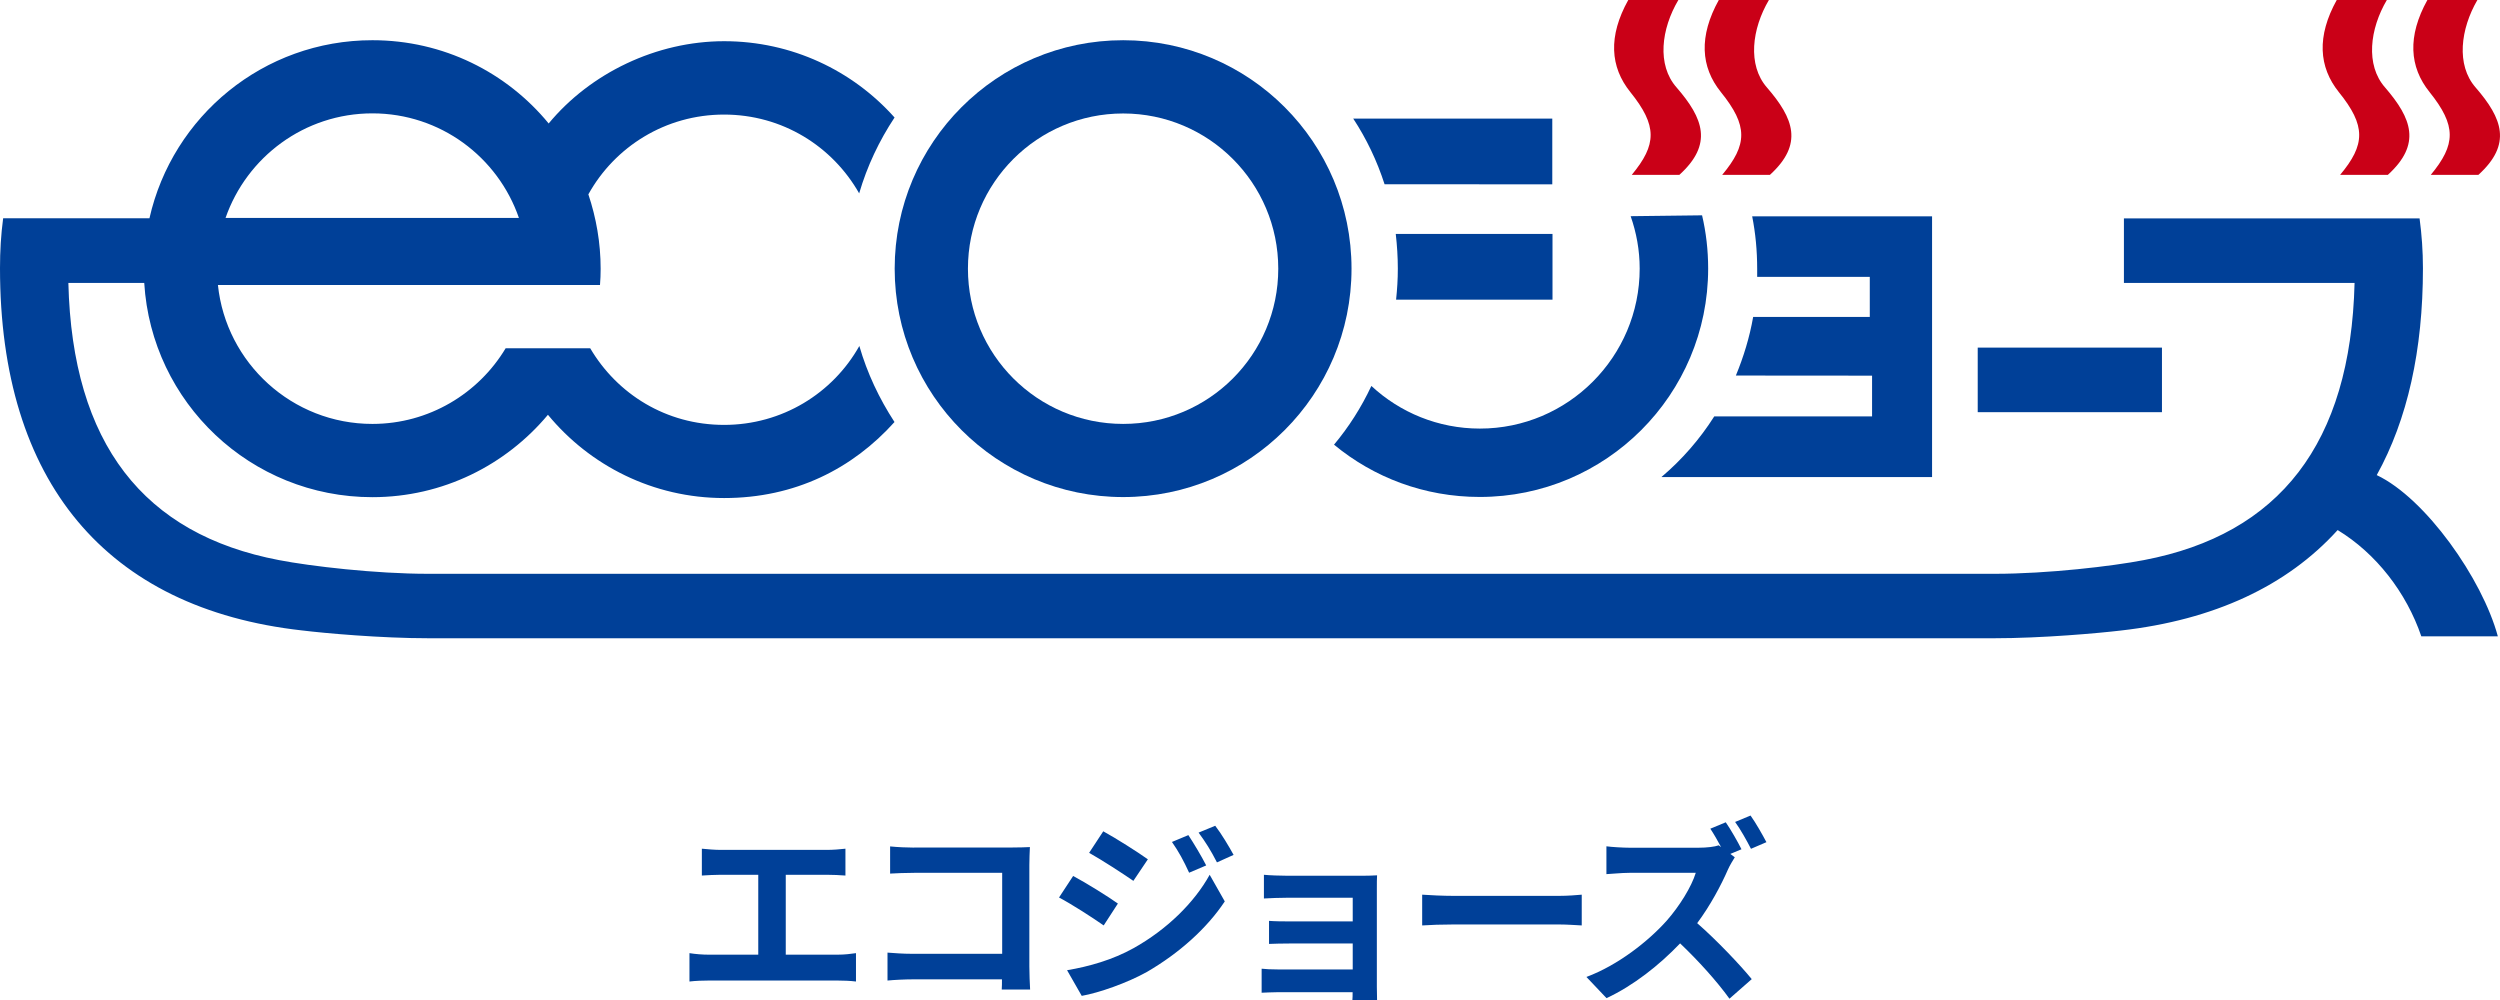
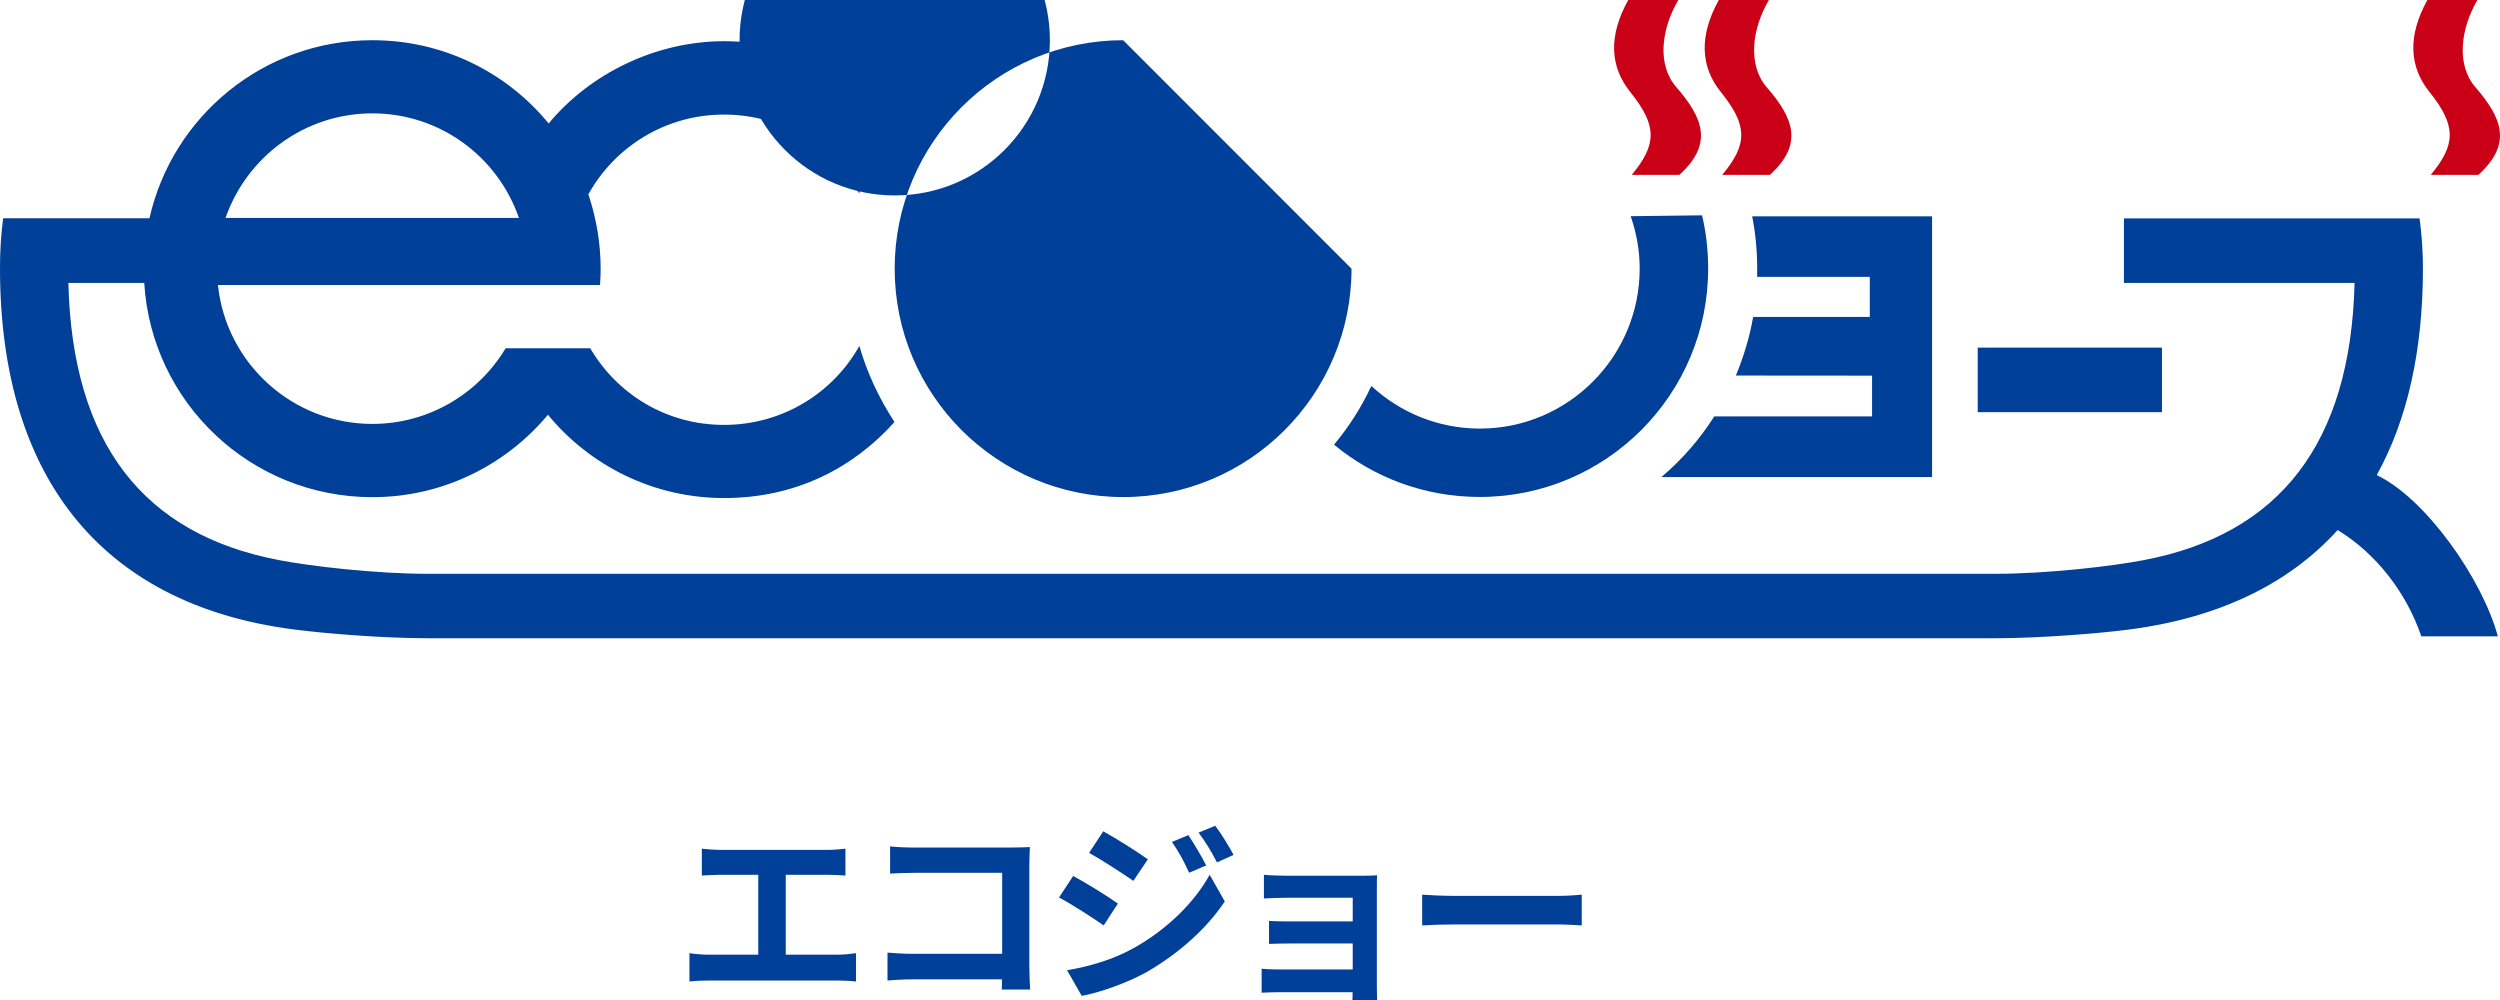
<svg xmlns="http://www.w3.org/2000/svg" id="img-lpgus" viewBox="0 0 230 92">
  <defs>
    <style>.cls-1{fill:none;}.cls-1,.cls-2,.cls-3{stroke-width:0px;}.cls-2{fill:#ca0017;}.cls-3{fill:#004098;}</style>
  </defs>
  <g id="_レイヤー_1-2">
    <path class="cls-3" d="m66.3,78.19h9.79c.54,0,1.17-.05,1.69-.11v2.47c-.54-.04-1.17-.07-1.69-.07h-3.8v7.35h4.77c.65,0,1.22-.07,1.69-.14v2.61c-.52-.07-1.28-.09-1.69-.09h-11.87c-.54,0-1.17.02-1.76.09v-2.61c.56.09,1.21.14,1.76.14h4.57v-7.35h-3.48c-.49,0-1.26.04-1.71.07v-2.47c.47.05,1.21.11,1.71.11Z" />
    <path class="cls-3" d="m84.09,77.97h9.08c.52,0,1.28-.02,1.58-.04-.02.41-.05,1.13-.05,1.66v9.33c0,.63.04,1.58.07,2.12h-2.61c.02-.29.02-.59.02-.94h-8.21c-.7,0-1.73.05-2.32.11v-2.57c.63.05,1.44.11,2.25.11h8.3v-7.45h-8.08c-.76,0-1.73.04-2.23.07v-2.5c.67.07,1.6.11,2.21.11Z" />
    <path class="cls-3" d="m102.85,83.12l-1.31,2.02c-1.03-.72-2.9-1.93-4.11-2.57l1.3-1.98c1.22.65,3.21,1.89,4.12,2.54Zm1.44,4.11c3.06-1.71,5.58-4.18,7-6.75l1.39,2.45c-1.66,2.5-4.21,4.77-7.15,6.48-1.84,1.03-4.43,1.93-6.01,2.21l-1.35-2.36c2.02-.34,4.18-.95,6.12-2.03Zm1.31-8.17l-1.33,1.98c-1.01-.7-2.88-1.91-4.07-2.58l1.3-1.98c1.19.65,3.17,1.91,4.11,2.58Zm5.37.56l-1.57.67c-.52-1.13-.94-1.91-1.58-2.83l1.51-.63c.5.76,1.22,1.96,1.64,2.79Zm2.52-.97l-1.53.69c-.58-1.13-1.03-1.84-1.69-2.74l1.53-.63c.56.72,1.26,1.89,1.69,2.68Z" />
    <path class="cls-3" d="m118.49,80.57h6.81c.43,0,1.1-.02,1.39-.04-.02.23-.02.83-.02,1.21v9.04c0,.29.02.9.02,1.22h-2.27c.02-.16.02-.45.02-.72h-6.82c-.5,0-1.24.04-1.55.05v-2.21c.31.04.92.07,1.57.07h6.81v-2.39h-5.74c-.68,0-1.55.02-1.96.04v-2.12c.47.04,1.28.05,1.96.05h5.74v-2.18h-5.94c-.67,0-1.8.04-2.23.07v-2.18c.47.05,1.57.09,2.23.09Z" />
    <path class="cls-3" d="m133.74,82.42h9.67c.85,0,1.64-.07,2.11-.11v2.83c-.43-.02-1.35-.09-2.11-.09h-9.67c-1.03,0-2.23.04-2.9.09v-2.83c.65.05,1.96.11,2.9.11Z" />
-     <path class="cls-3" d="m160.22,78.13l-1.03.43.41.31c-.14.22-.47.76-.63,1.13-.61,1.4-1.62,3.31-2.83,4.93,1.78,1.55,3.96,3.85,5.02,5.15l-2.05,1.8c-1.17-1.62-2.84-3.47-4.54-5.09-1.91,2-4.3,3.89-6.77,5.04l-1.85-1.95c2.9-1.08,5.69-3.28,7.38-5.17,1.19-1.35,2.29-3.13,2.68-4.41h-6.1c-.76,0-1.75.11-2.12.12v-2.56c.49.07,1.58.13,2.12.13h6.36c.77,0,1.49-.09,1.85-.22l.22.16c-.31-.58-.67-1.21-.99-1.69l1.42-.59c.47.68,1.13,1.84,1.44,2.47Zm2.29-.65l-1.42.61c-.38-.74-.97-1.8-1.46-2.47l1.42-.59c.49.68,1.13,1.82,1.46,2.45Z" />
    <path class="cls-3" d="m152.86,43.89h24.89v-23.99h-16.55c.31,1.57.46,3.18.46,4.82,0,.27,0,.51,0,.75h10.36v3.69h-10.73c-.33,1.88-.88,3.67-1.59,5.39h-.01s12.54.01,12.54.01v3.75h-14.52c-1.32,2.08-2.96,3.97-4.84,5.56v.02Z" />
    <path class="cls-2" d="m154.51,16.09h-4.39c2.31-2.79,2.37-4.51-.13-7.62-1.86-2.31-2.05-5.13-.19-8.47h4.61c-1.58,2.66-1.99,5.98-.17,8.04,2.48,2.86,3.37,5.22.27,8.04" />
    <path class="cls-2" d="m162.85,16.09h-4.41c2.33-2.79,2.39-4.51-.12-7.62-1.86-2.31-2.04-5.13-.19-8.47h4.61c-1.57,2.66-1.98,5.98-.19,8.04,2.48,2.86,3.38,5.22.29,8.04" />
-     <path class="cls-2" d="m219.69,16.09h-4.4c2.33-2.79,2.39-4.51-.12-7.62-1.85-2.31-2.04-5.13-.19-8.47h4.61c-1.57,2.66-1.98,5.98-.17,8.04,2.47,2.86,3.36,5.22.27,8.04" />
    <path class="cls-2" d="m228.02,16.09h-4.39c2.31-2.79,2.38-4.51-.11-7.62-1.86-2.31-2.05-5.13-.2-8.47h4.6c-1.55,2.66-1.97,5.98-.17,8.04,2.48,2.86,3.37,5.22.27,8.04" />
    <path class="cls-3" d="m126.16,35.52c-.92,1.96-2.06,3.75-3.43,5.39,3.64,3.01,8.3,4.81,13.41,4.81,11.61,0,21.01-9.41,21.01-21.01,0-1.69-.19-3.33-.56-4.9l-6.57.08c.53,1.51.83,3.13.83,4.82,0,8.12-6.6,14.72-14.7,14.72-3.85,0-7.36-1.49-9.97-3.91h-.01Z" />
-     <path class="cls-3" d="m128.41,21.53c.12,1.05.19,2.11.19,3.19,0,.97-.06,1.9-.16,2.85h-.01,14.4v-6.05h-14.41Z" />
-     <path class="cls-3" d="m124.49,10.9c1.23,1.87,2.2,3.91,2.89,6.05h0s15.43.01,15.43.01v-6.05h-18.33Z" />
-     <path class="cls-3" d="m124.34,24.72c0,11.6-9.41,21.01-21.01,21.01s-21.02-9.41-21.02-21.01S91.71,3.7,103.33,3.7s21.01,9.42,21.01,21.02m-21.01-14.28c-7.89,0-14.28,6.4-14.28,14.28s6.38,14.28,14.28,14.28,14.27-6.4,14.27-14.28-6.39-14.28-14.27-14.28" />
+     <path class="cls-3" d="m124.34,24.72c0,11.6-9.41,21.01-21.01,21.01s-21.02-9.41-21.02-21.01S91.71,3.7,103.33,3.7m-21.01-14.28c-7.89,0-14.28,6.4-14.28,14.28s6.38,14.28,14.28,14.28,14.27-6.4,14.27-14.28-6.39-14.28-14.27-14.28" />
    <rect class="cls-3" x="181.95" y="31.98" width="16.95" height="5.94" />
    <path class="cls-3" d="m20.75,20.05c1.95-5.6,7.26-9.62,13.51-9.62s11.55,4.02,13.48,9.62h-26.99Zm29.72-8.7c-3.86-4.69-9.68-7.65-16.21-7.65-10.02,0-18.39,6.99-20.51,16.38H.29c-.2,1.5-.29,3.02-.29,4.59,0,19.65,9.77,31.31,27.78,33.33h.01c2.03.25,7.22.72,11.68.72h143.95c4.47,0,9.66-.47,11.69-.71h0c8.58-.97,15.29-4.1,19.95-9.24h.01c3.53,2.15,6.31,5.73,7.69,9.77h7.04c-1.43-5.29-6.65-12.7-11.14-14.83,2.83-5.12,4.25-11.48,4.25-19.03,0-1.57-.11-3.09-.31-4.59h-27.2s0,5.94,0,5.94h21.22c-.36,14.79-6.93,23.13-19.39,25.5-2.89.56-8.86,1.26-13.7,1.26H39.38c-4.83,0-10.82-.7-13.71-1.26-12.45-2.37-19.02-10.7-19.38-25.5h7.01-.03c.67,11.02,9.81,19.71,20.99,19.71,6.48,0,12.28-2.95,16.15-7.58,3.85,4.67,9.68,7.66,16.21,7.66s11.83-2.71,15.68-7h-.01c-1.4-2.15-2.51-4.49-3.23-6.99-2.44,4.35-7.1,7.26-12.44,7.26s-9.84-2.84-12.32-7.05h-7.78c-2.49,4.16-7.06,6.96-12.26,6.96-7.38,0-13.46-5.6-14.21-12.78h35.15c.04-.48.06-.99.06-1.49,0-2.4-.41-4.7-1.13-6.85,2.43-4.38,7.1-7.34,12.48-7.34s9.99,2.93,12.44,7.26h-.01c.74-2.53,1.85-4.86,3.26-6.99h0c-3.85-4.32-9.46-7.02-15.68-7.02s-12.31,2.93-16.15,7.58" />
-     <rect class="cls-1" width="230" height="92" />
  </g>
</svg>